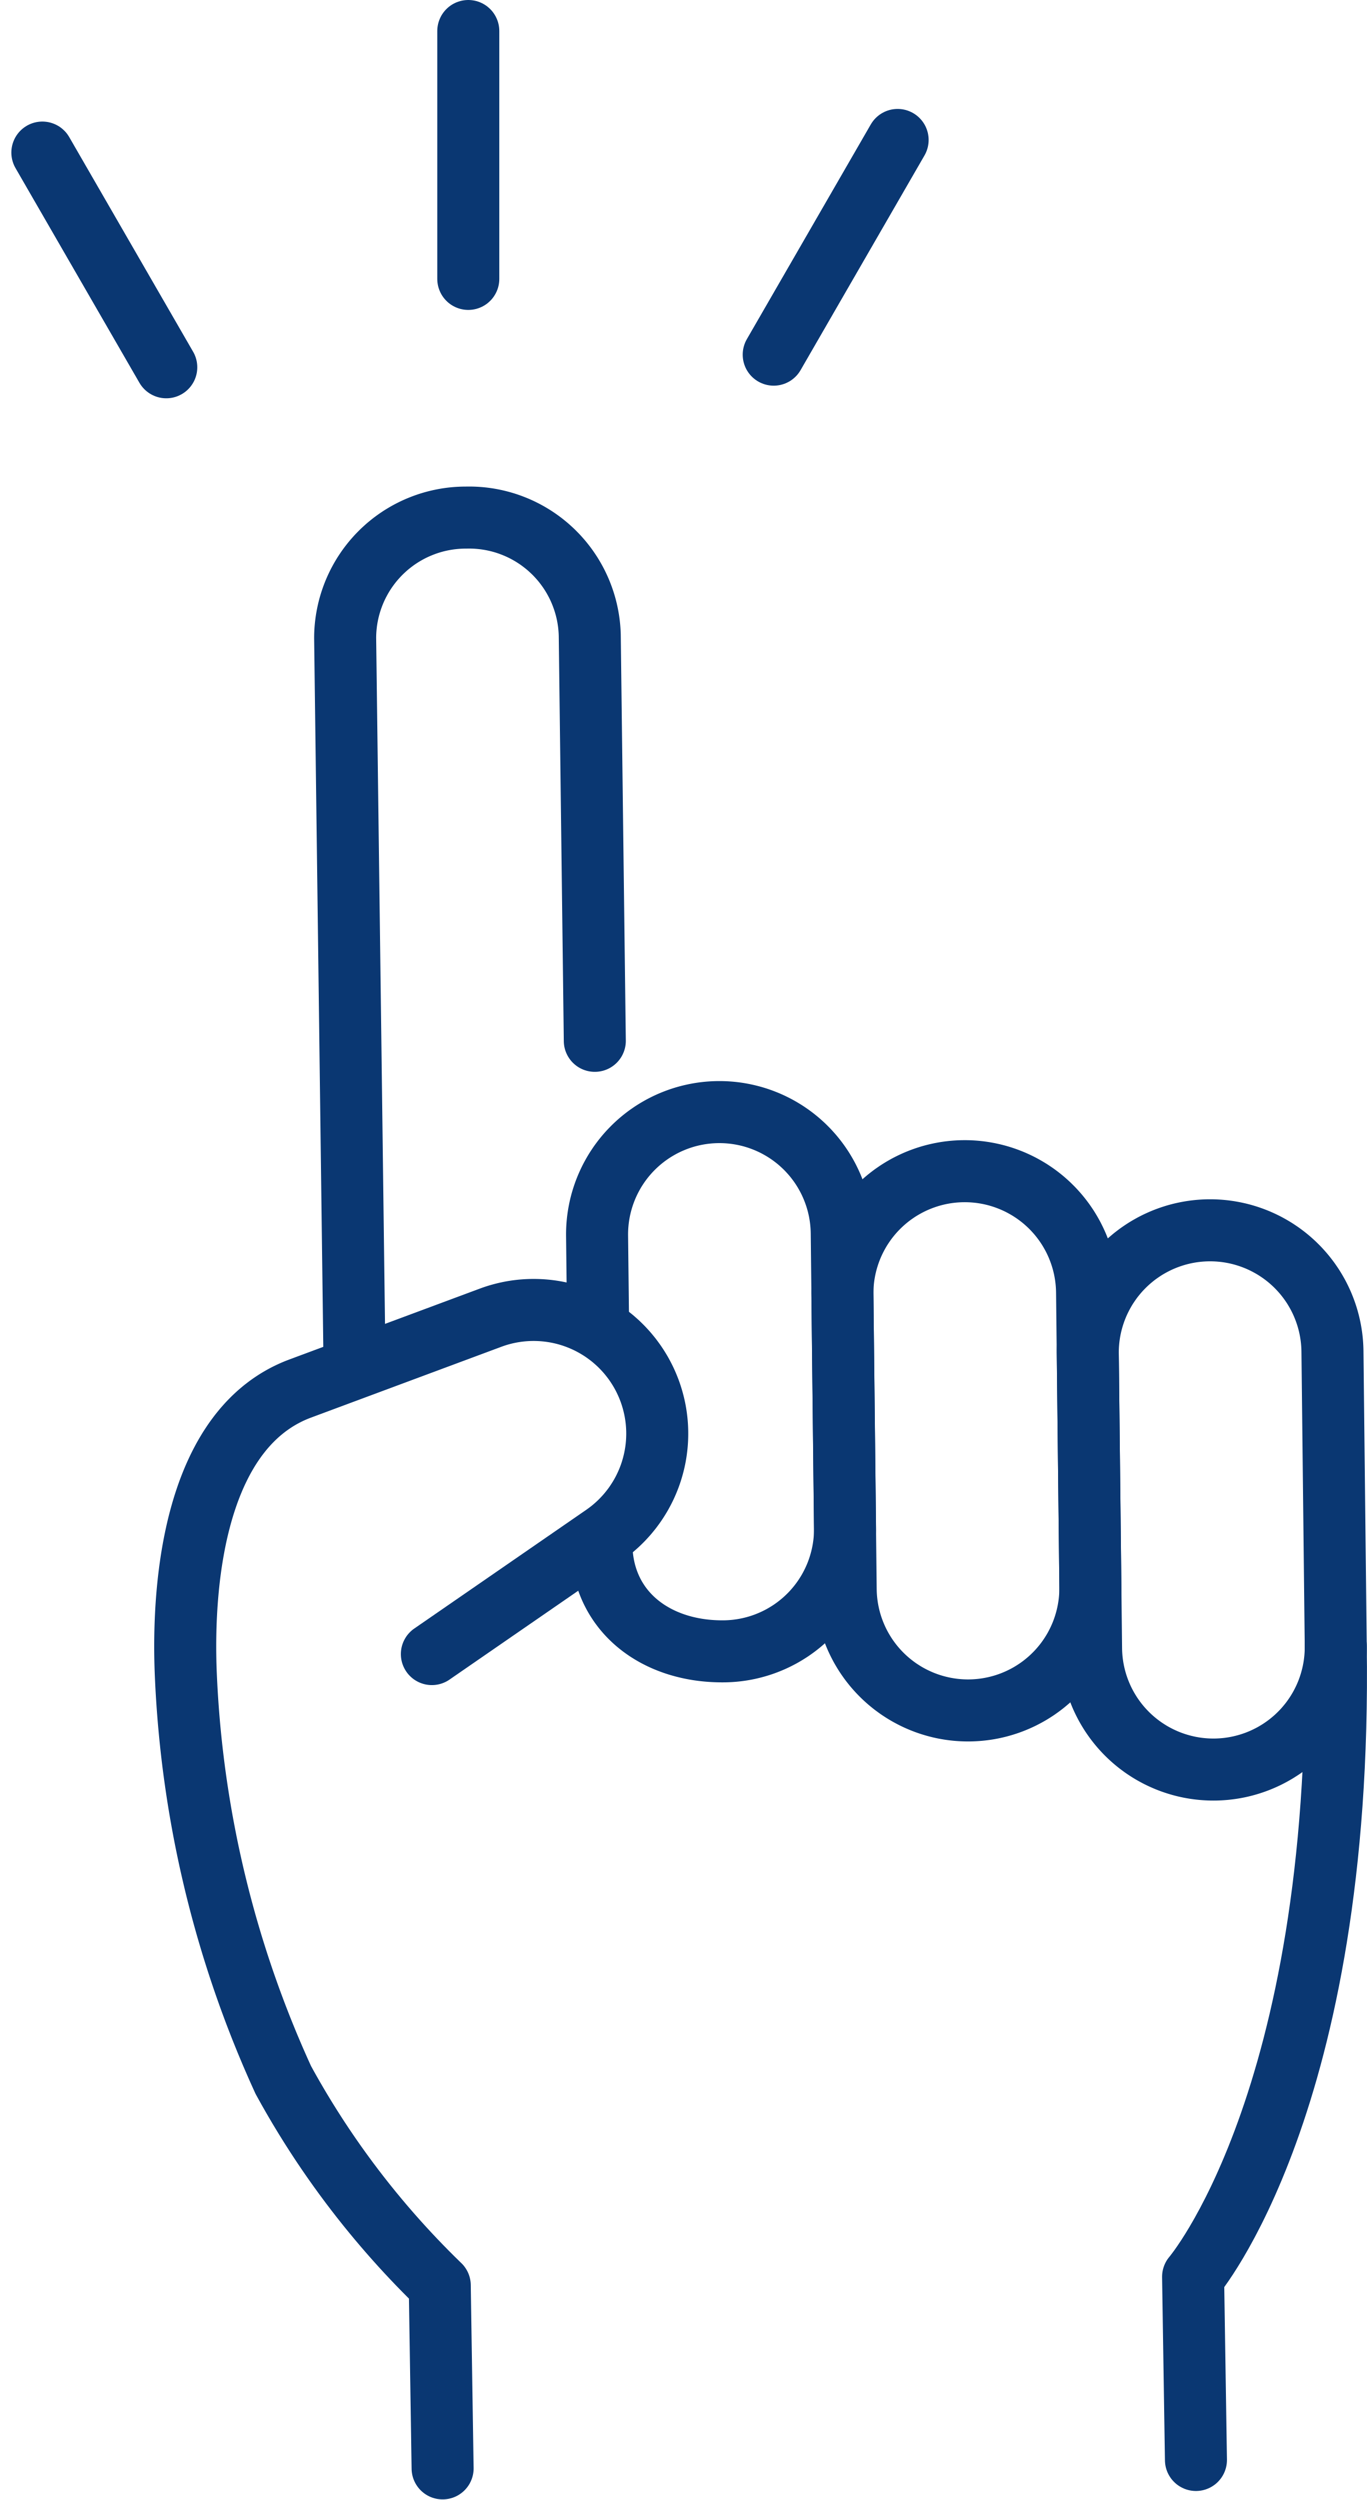
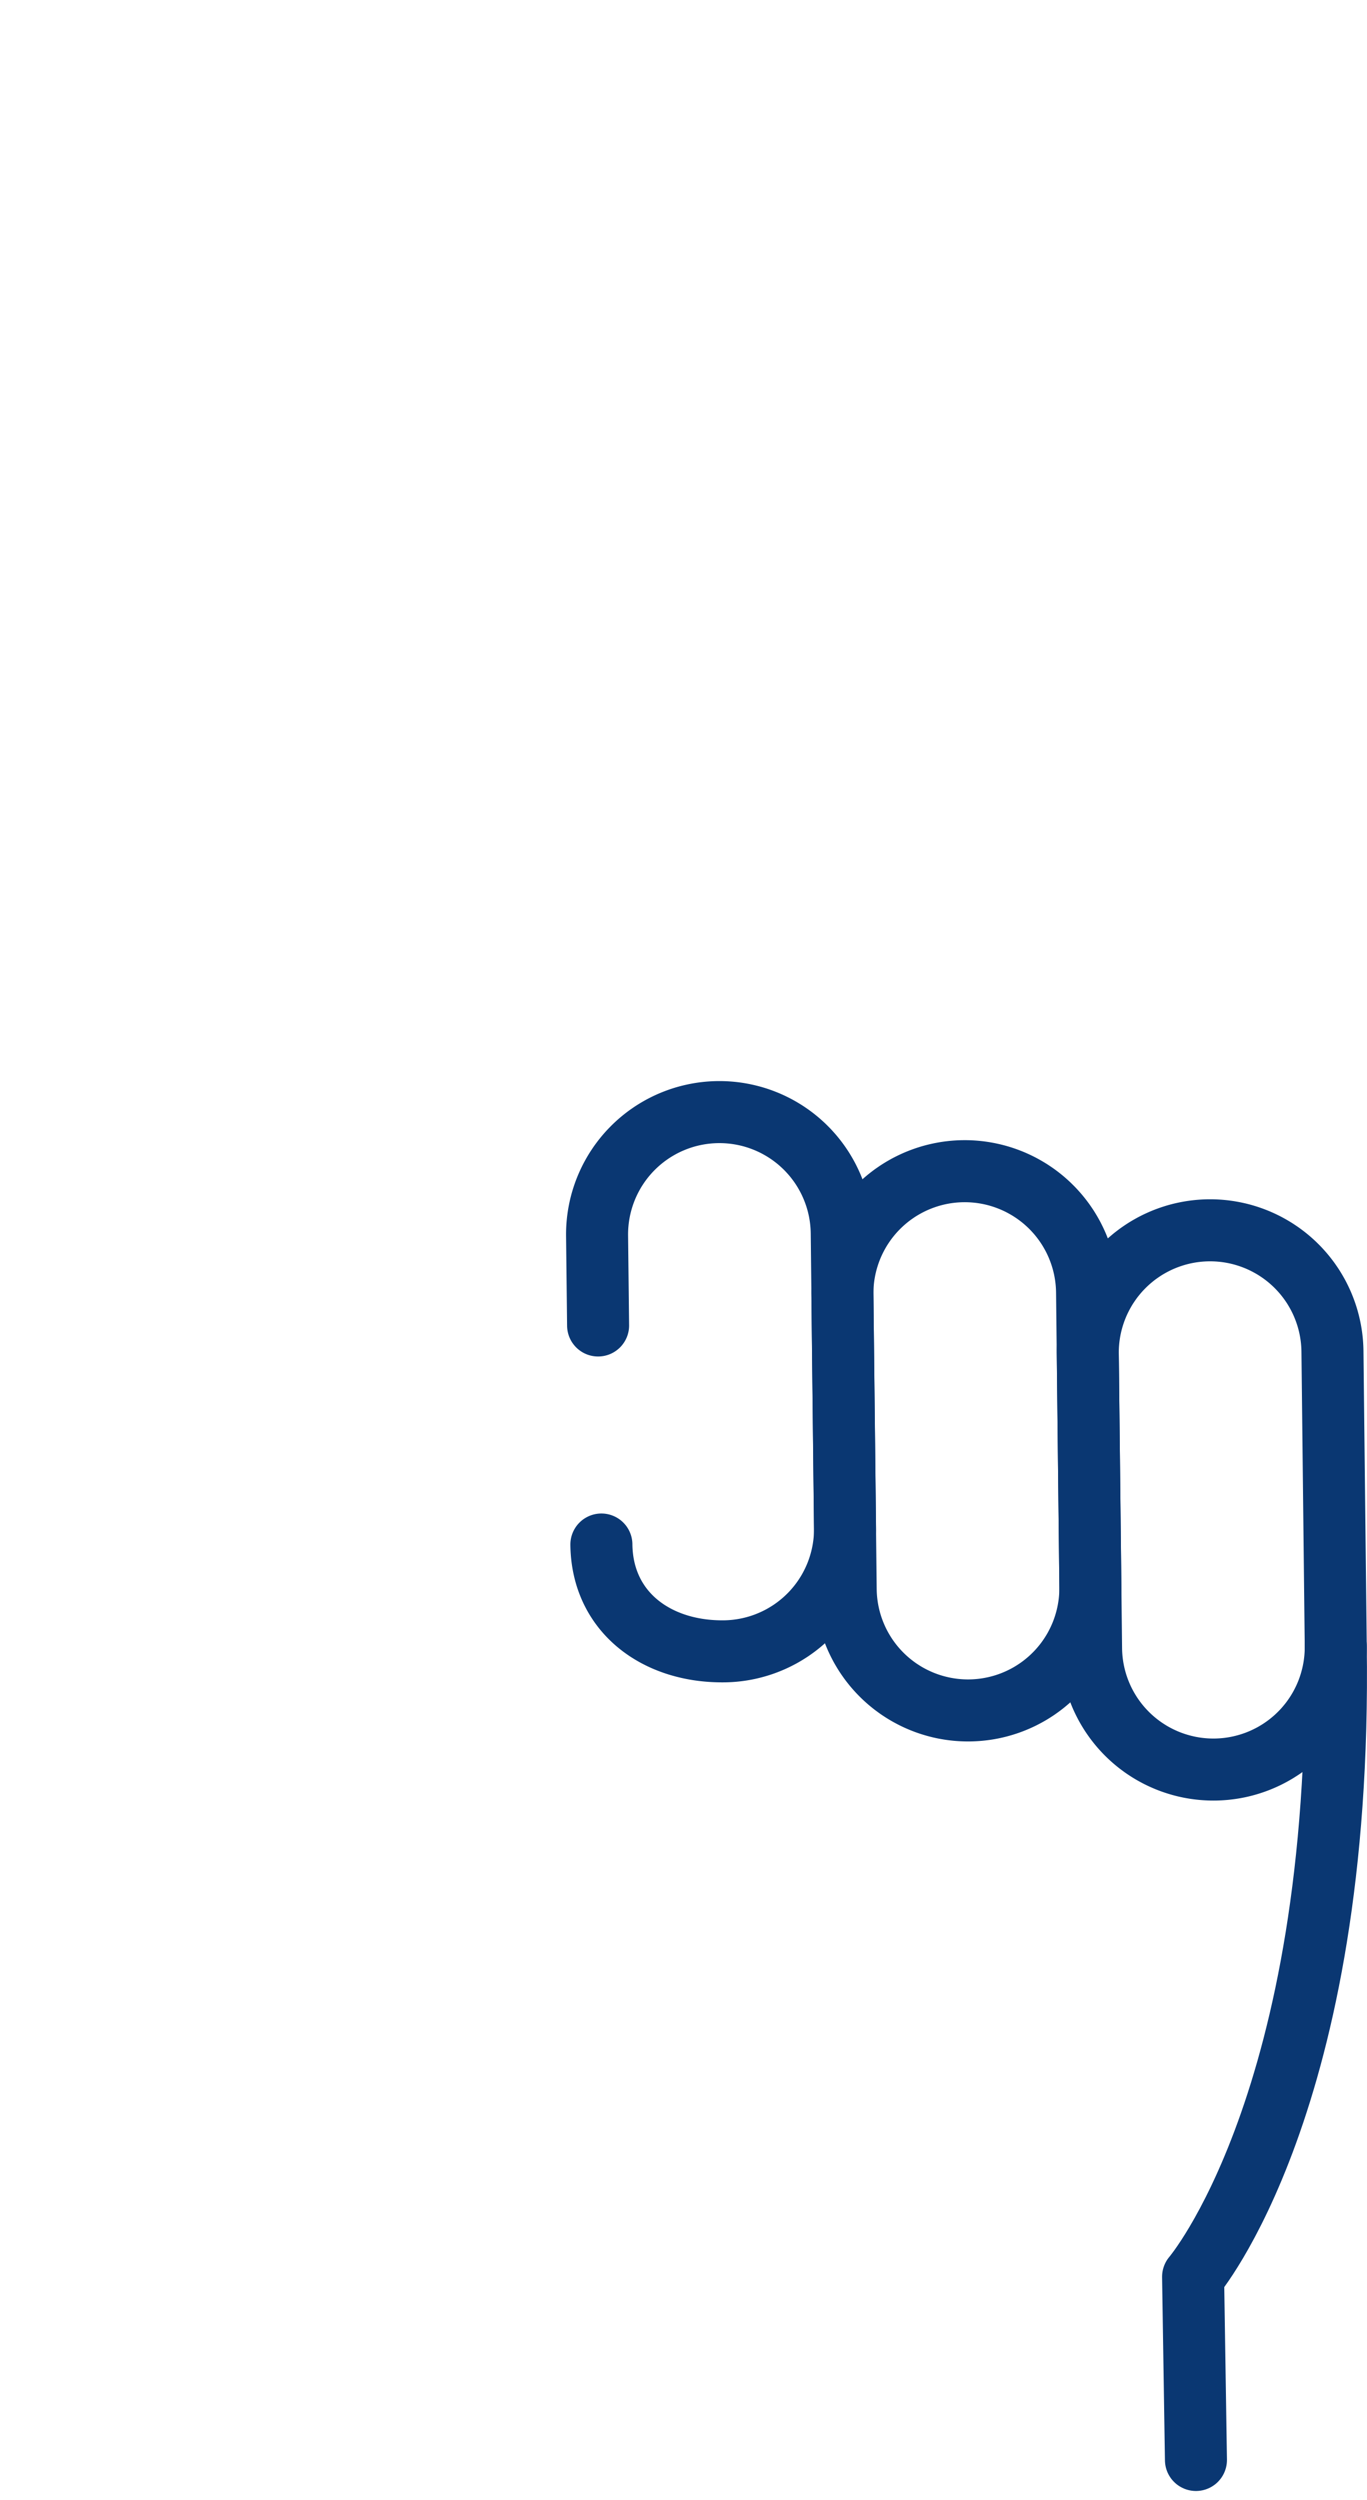
<svg xmlns="http://www.w3.org/2000/svg" width="44.082" height="80.595" viewBox="0 0 44.082 80.595">
  <g id="小出運送_ピクト追加分_231018_整地済_アートボード_1_のコピー_4" data-name="小出運送_ピクト追加分_231018_整地済_アートボード 1 のコピー 4" transform="translate(149.826 250)">
    <g id="レイヤー_2" transform="translate(-148.46 -249)">
      <g id="Group_1991" data-name="Group 1991" transform="translate(0 0)">
        <g id="Group_1989" data-name="Group 1989" transform="translate(4.607 15.687)">
-           <path id="Path_2893" data-name="Path 2893" d="M195.8,161.161l-.3-23.222a3.892,3.892,0,0,1,3.9-3.88h0a3.893,3.893,0,0,1,3.988,3.791l.163,13.078" transform="translate(-190.343 -134.059)" fill="none" stroke="#0a3772" stroke-linecap="round" stroke-linejoin="round" stroke-miterlimit="10" stroke-width="2" />
          <path id="Path_2894" data-name="Path 2894" d="M235.442,235.088l-.033-2.889a3.946,3.946,0,0,1,3.9-3.99h0a3.946,3.946,0,0,1,3.99,3.9l.106,9.495a3.946,3.946,0,0,1-3.9,3.99h0c-2.178.024-3.933-1.264-3.957-3.444" transform="translate(-222.128 -209.042)" fill="none" stroke="#0a3772" stroke-linecap="round" stroke-linejoin="round" stroke-miterlimit="10" stroke-width="2" />
-           <path id="Path_2895" data-name="Path 2895" d="M178.47,296.869l-.092-5.9a27.686,27.686,0,0,1-5.045-6.622,34.958,34.958,0,0,1-3.143-13.047c-.138-3.192.362-8.009,3.691-9.246l6.134-2.282a3.986,3.986,0,0,1,5.126,2.345h0a3.987,3.987,0,0,1-1.472,4.672l-5.545,3.827" transform="translate(-170.17 -233.976)" fill="none" stroke="#0a3772" stroke-linecap="round" stroke-linejoin="round" stroke-miterlimit="10" stroke-width="2" />
          <path id="Path_2896" data-name="Path 2896" d="M334.429,312.73c.218,14.722-4.6,20.343-4.6,20.343l.092,5.906" transform="translate(-297.328 -276.357)" fill="none" stroke="#0a3772" stroke-linecap="round" stroke-linejoin="round" stroke-miterlimit="10" stroke-width="2" />
          <path id="Path_2897" data-name="Path 2897" d="M278.365,254.954h0a3.946,3.946,0,0,1-3.99-3.9l-.106-9.495a3.946,3.946,0,0,1,3.9-3.99h0a3.946,3.946,0,0,1,3.99,3.9l.106,9.495A3.945,3.945,0,0,1,278.365,254.954Z" transform="translate(-253.077 -216.497)" fill="none" stroke="#0a3772" stroke-linecap="round" stroke-linejoin="round" stroke-miterlimit="10" stroke-width="2" />
          <path id="Path_2898" data-name="Path 2898" d="M317.235,264.314h0a3.946,3.946,0,0,1-3.99-3.9l-.106-9.495a3.946,3.946,0,0,1,3.9-3.99h0a3.946,3.946,0,0,1,3.99,3.9l.106,9.495A3.946,3.946,0,0,1,317.235,264.314Z" transform="translate(-284.034 -223.951)" fill="none" stroke="#0a3772" stroke-linecap="round" stroke-linejoin="round" stroke-miterlimit="10" stroke-width="2" />
        </g>
        <g id="Group_1990" data-name="Group 1990">
-           <line id="Line_214" data-name="Line 214" y2="7.992" transform="translate(13.735)" fill="none" stroke="#0a3772" stroke-linecap="round" stroke-linejoin="round" stroke-miterlimit="10" stroke-width="2" />
-           <line id="Line_215" data-name="Line 215" x1="3.996" y2="6.922" transform="translate(23.584 3.512)" fill="none" stroke="#0a3772" stroke-linecap="round" stroke-linejoin="round" stroke-miterlimit="10" stroke-width="2" />
-           <line id="Line_216" data-name="Line 216" x2="3.996" y2="6.922" transform="translate(0 3.919)" fill="none" stroke="#0a3772" stroke-linecap="round" stroke-linejoin="round" stroke-miterlimit="10" stroke-width="2" />
-         </g>
+           </g>
      </g>
    </g>
  </g>
</svg>